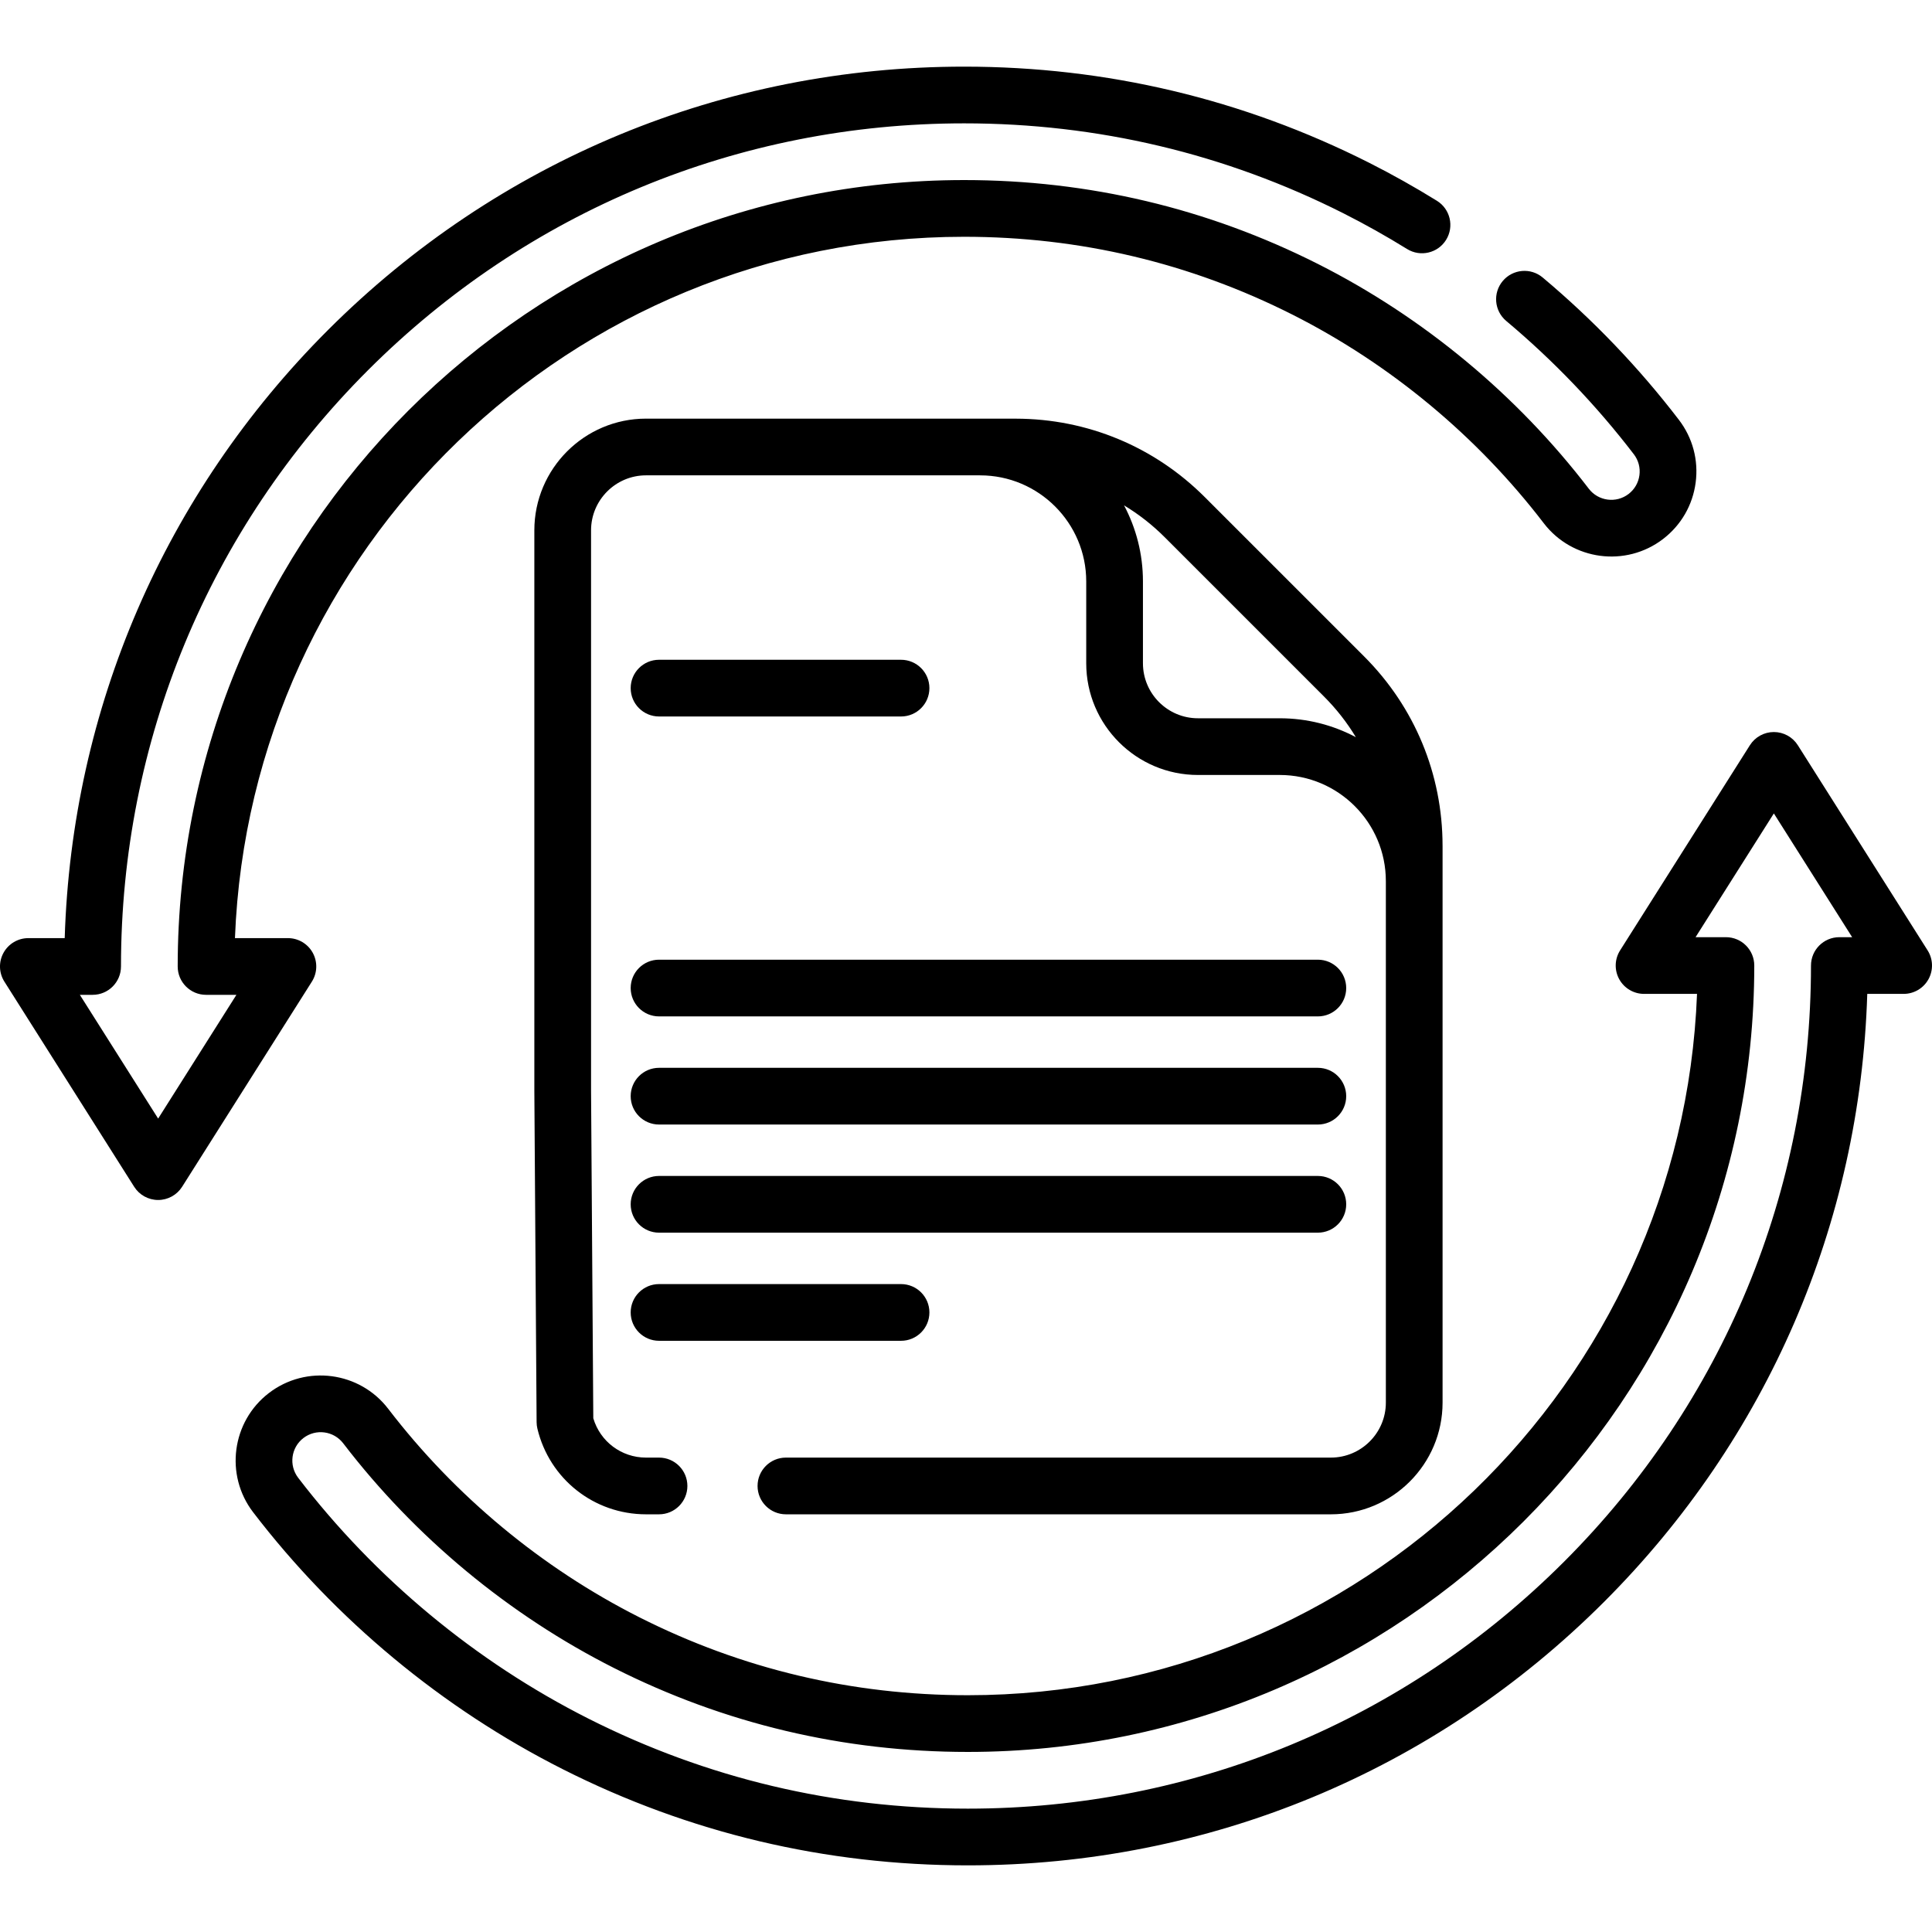
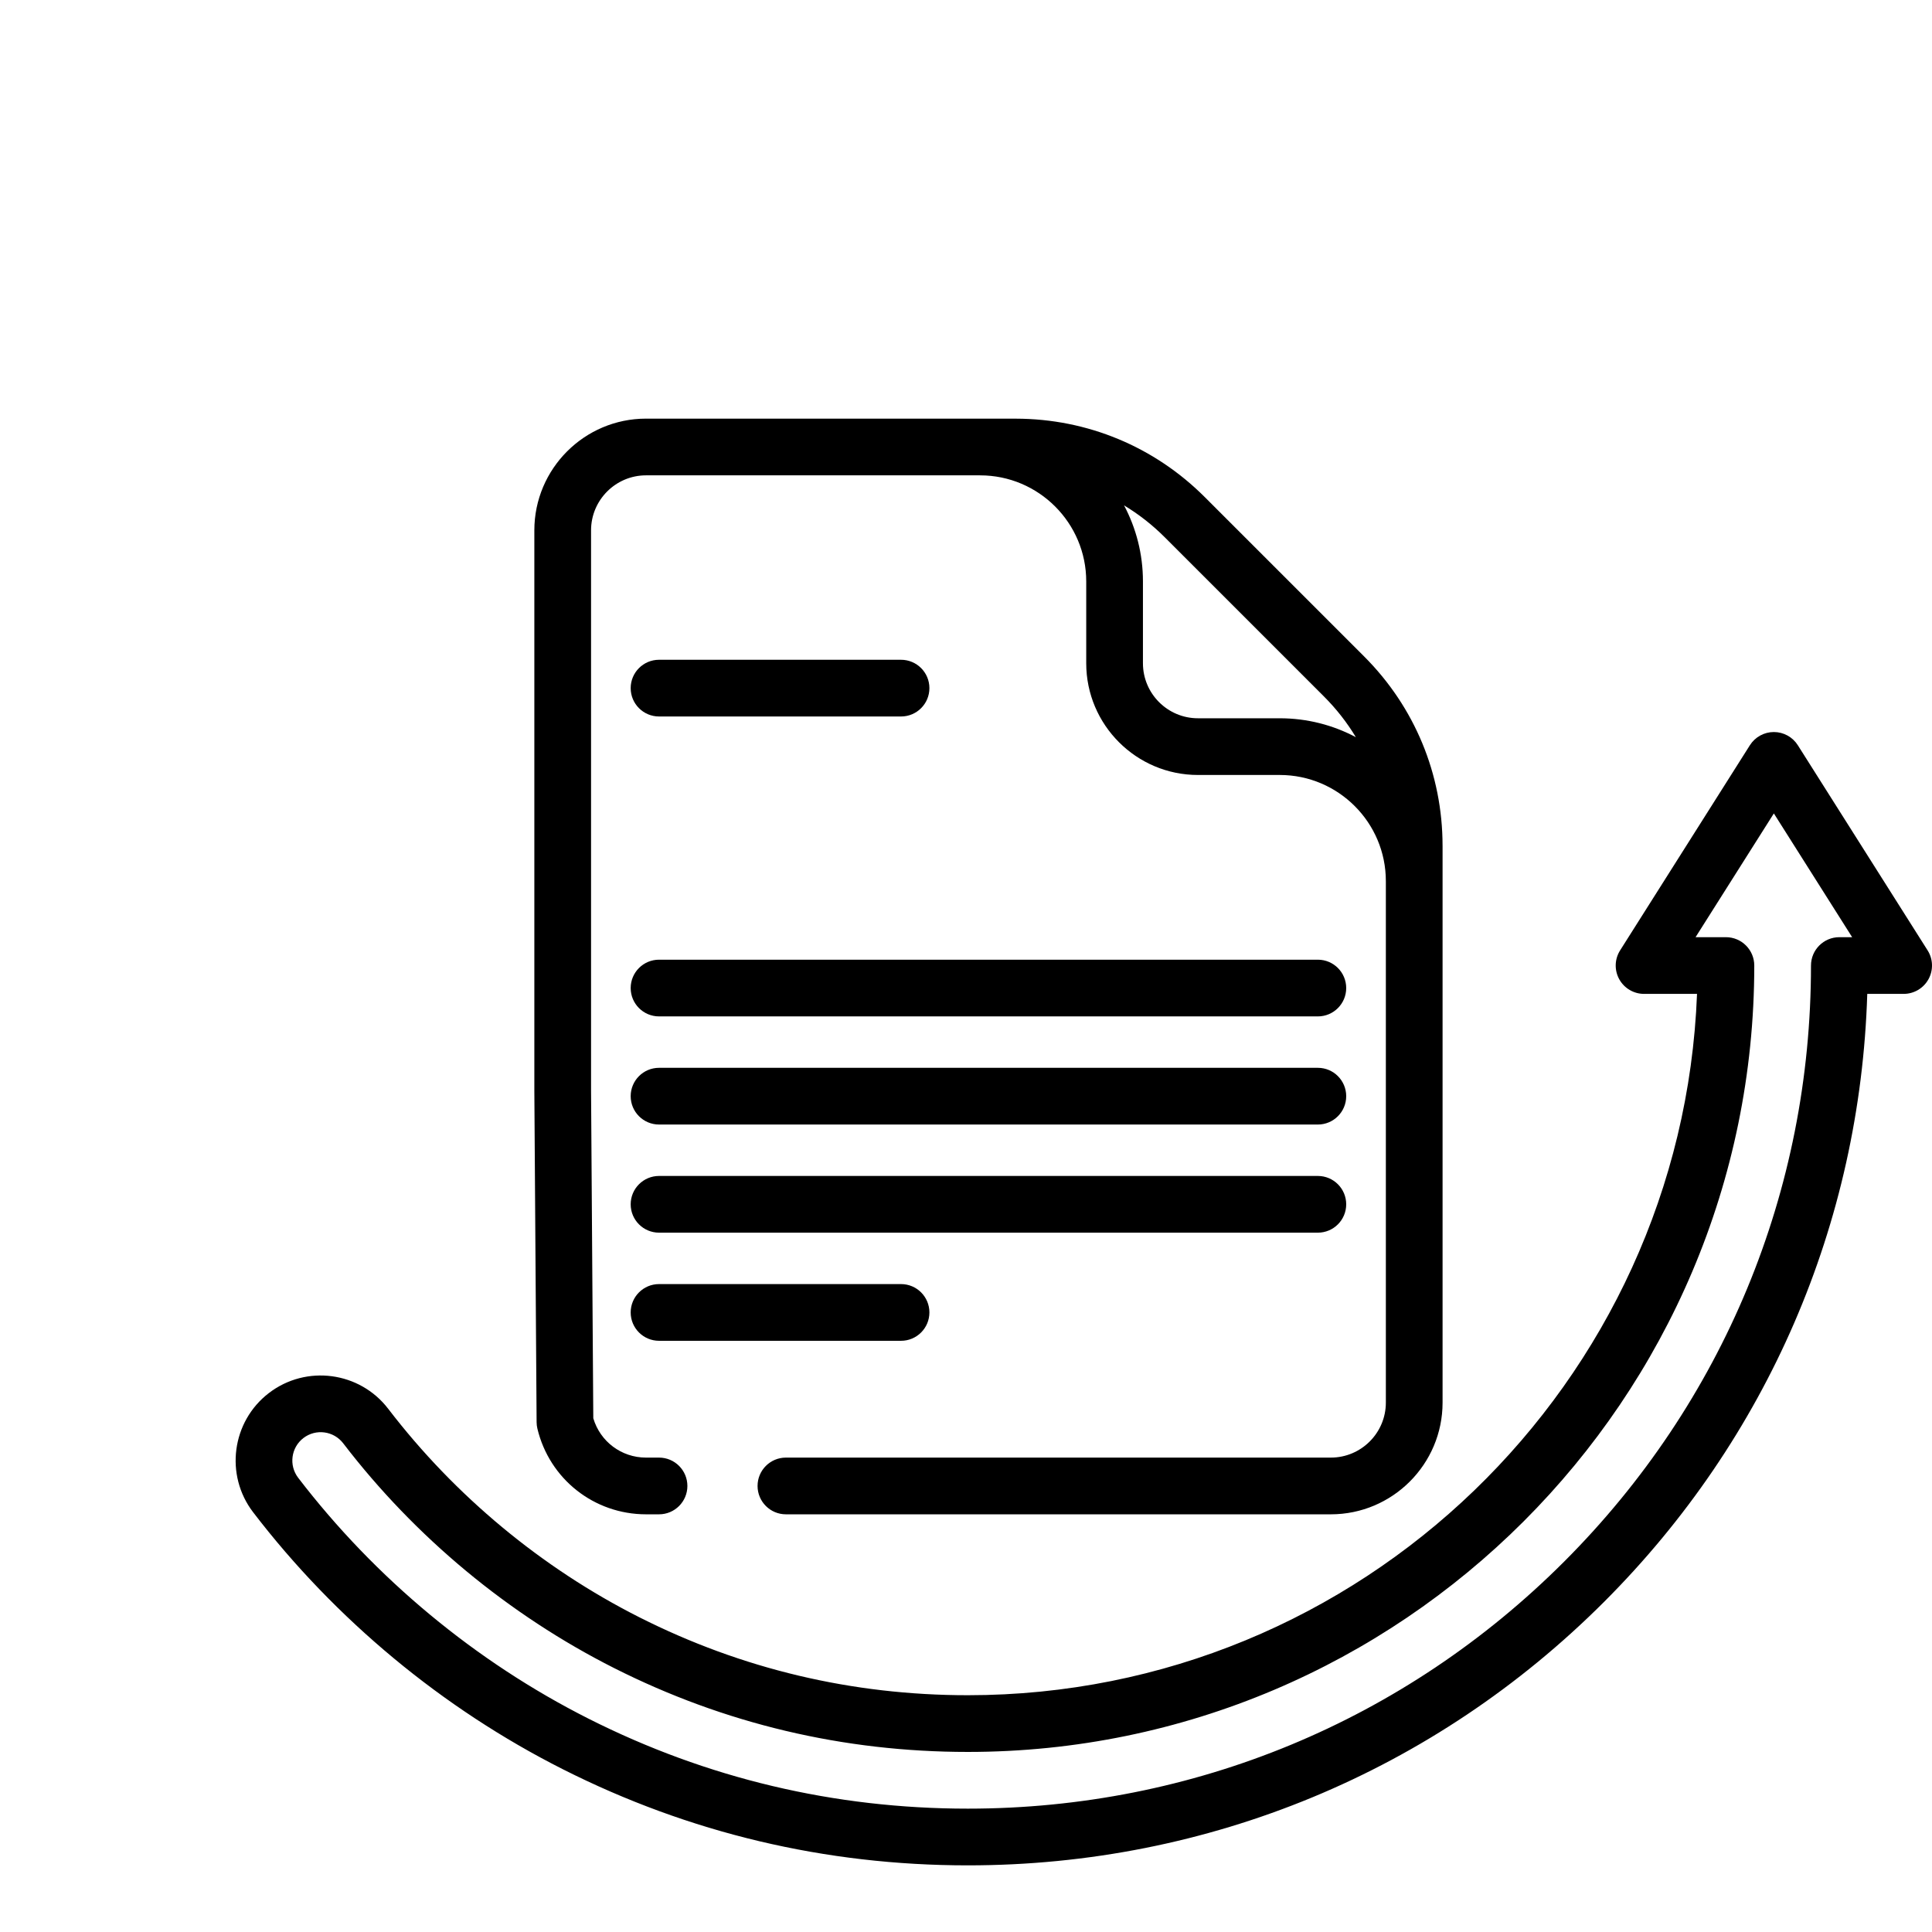
<svg xmlns="http://www.w3.org/2000/svg" id="Capa_1" enable-background="new 0 0 511 511" height="512" viewBox="0 0 511 511" width="512">
  <g>
    <path d="m207.87 400.526h144.13c16.294 0 29.55-13.256 29.55-29.55v-147.27c0-.027-.004-.052-.004-.079-.022-18.887-7.384-36.641-20.742-49.999l-42.154-42.154c-13.336-13.336-31.055-20.695-49.91-20.739-.057-.001-.113-.009-.17-.009h-97.7c-16.289 0-29.54 13.256-29.54 29.55v148.211l.6 87.68c.004.57.073 1.139.206 1.693 3.191 13.345 15.008 22.666 28.734 22.666h3.44c4.142 0 7.5-3.358 7.5-7.5s-3.358-7.5-7.5-7.5h-3.44c-6.499 0-12.128-4.242-13.947-10.409l-.593-86.682v-148.16c0-8.023 6.522-14.55 14.54-14.55h88.284c.029 0 .058.004.087.004 15.472 0 28.059 12.587 28.059 28.058v21.642c0 16.293 13.255 29.548 29.548 29.548h21.642c15.471 0 28.058 12.587 28.058 28.058 0 .013.002.026.002.039v137.901c0 8.023-6.527 14.55-14.55 14.55h-144.13c-4.142 0-7.5 3.358-7.5 7.5s3.358 7.501 7.5 7.501zm130.62-210.548h-21.642c-8.021 0-14.548-6.526-14.548-14.548v-21.642c0-7.265-1.808-14.113-4.998-20.123 3.864 2.328 7.47 5.143 10.742 8.415l42.154 42.154c3.271 3.272 6.086 6.877 8.414 10.741-6.009-3.189-12.857-4.997-20.122-4.997z" />
    <path d="m174.311 268.831h174.252c4.142 0 7.5-3.358 7.5-7.5s-3.358-7.5-7.5-7.5h-174.252c-4.142 0-7.5 3.358-7.5 7.5s3.358 7.5 7.5 7.5z" />
    <path d="m174.311 297.431h174.252c4.142 0 7.5-3.358 7.5-7.5s-3.358-7.5-7.5-7.5h-174.252c-4.142 0-7.5 3.358-7.5 7.5s3.358 7.5 7.5 7.5z" />
    <path d="m174.311 326.031h174.252c4.142 0 7.5-3.358 7.5-7.5s-3.358-7.5-7.5-7.5h-174.252c-4.142 0-7.5 3.358-7.5 7.5s3.358 7.5 7.5 7.5z" />
    <path d="m174.311 354.631h64.011c4.142 0 7.5-3.358 7.5-7.5s-3.358-7.5-7.5-7.5h-64.011c-4.142 0-7.5 3.358-7.5 7.5s3.358 7.5 7.5 7.5z" />
    <path d="m174.311 189.505h64.011c4.142 0 7.5-3.358 7.5-7.5s-3.358-7.5-7.5-7.5h-64.011c-4.142 0-7.5 3.358-7.5 7.5s3.358 7.5 7.5 7.5z" />
-     <path d="m82.72 252.008c-1.319-2.395-3.836-3.882-6.57-3.882h-14.006c3.958-102.955 88.95-185.5 192.856-185.5 30.558 0 59.779 6.929 86.849 20.595 25.843 13.051 48.827 32.127 66.467 55.166 7.544 9.849 21.693 11.727 31.544 4.184 4.772-3.656 7.836-8.95 8.627-14.909.791-5.962-.788-11.872-4.443-16.635-10.533-13.757-22.65-26.417-36.014-37.627-3.173-2.662-7.904-2.247-10.566.926s-2.248 7.904.926 10.566c12.524 10.506 23.878 22.367 33.749 35.259 1.217 1.586 1.742 3.552 1.479 5.537-.264 1.988-1.286 3.754-2.877 4.973-3.285 2.514-8.001 1.888-10.515-1.395-19.003-24.819-43.768-45.372-71.615-59.436-29.188-14.733-60.683-22.204-93.611-22.204-114.691 0-208 93.309-208 208 0 4.142 3.358 7.5 7.5 7.5h8.032l-20.703 32.731-20.709-32.731h3.38c4.142 0 7.5-3.358 7.5-7.5 0-59.558 23.195-115.56 65.313-157.687 42.128-42.118 98.129-65.313 157.687-65.313 35.287 0 69.056 8.013 100.369 23.814 5.689 2.874 11.339 6.044 16.792 9.422 3.523 2.181 8.145 1.095 10.325-2.426 2.182-3.521 1.095-8.144-2.426-10.326-5.821-3.605-11.853-6.99-17.931-10.06-33.43-16.87-69.473-25.424-107.129-25.424-63.564 0-123.332 24.755-168.294 69.707-43.178 43.188-67.723 100.039-69.591 160.793h-9.615c-2.734 0-5.251 1.487-6.57 3.882s-1.23 5.317.232 7.628l34.33 54.26c1.375 2.173 3.767 3.49 6.338 3.49s4.963-1.318 6.338-3.491l34.32-54.26c1.462-2.31 1.55-5.233.232-7.627z" />
    <path d="m509.838 251.368-34.328-54.261c-1.375-2.173-3.767-3.49-6.338-3.49s-4.963 1.317-6.338 3.49l-34.328 54.261c-1.462 2.31-1.551 5.233-.232 7.627 1.319 2.395 3.836 3.882 6.57 3.882h14.006c-3.957 102.953-88.948 185.496-192.853 185.496-30.561 0-59.78-6.928-86.846-20.591-25.833-13.042-48.819-32.117-66.473-55.165-7.543-9.848-21.693-11.724-31.544-4.181-9.849 7.543-11.725 21.694-4.181 31.544 21.748 28.392 50.074 51.896 81.918 67.973 33.411 16.867 69.453 25.42 107.125 25.42 63.571 0 123.337-24.756 168.289-69.708 43.179-43.179 67.724-100.029 69.592-160.789h9.622c2.734 0 5.251-1.487 6.57-3.882 1.32-2.393 1.231-5.316-.231-7.626zm-23.345-3.49c-4.142 0-7.5 3.358-7.5 7.5 0 59.564-23.196 115.563-65.314 157.682-42.119 42.118-98.118 65.314-157.682 65.314-35.302 0-69.069-8.011-100.365-23.811-29.84-15.064-56.387-37.093-76.77-63.703-2.515-3.283-1.89-8 1.393-10.514 3.284-2.514 8-1.89 10.515 1.393 19.019 24.829 43.785 45.381 71.621 59.434 29.181 14.731 60.674 22.201 93.605 22.201 114.689 0 207.996-93.307 207.996-207.996 0-4.142-3.358-7.5-7.5-7.5h-8.03l20.708-32.732 20.708 32.732z" />
  </g>
</svg>